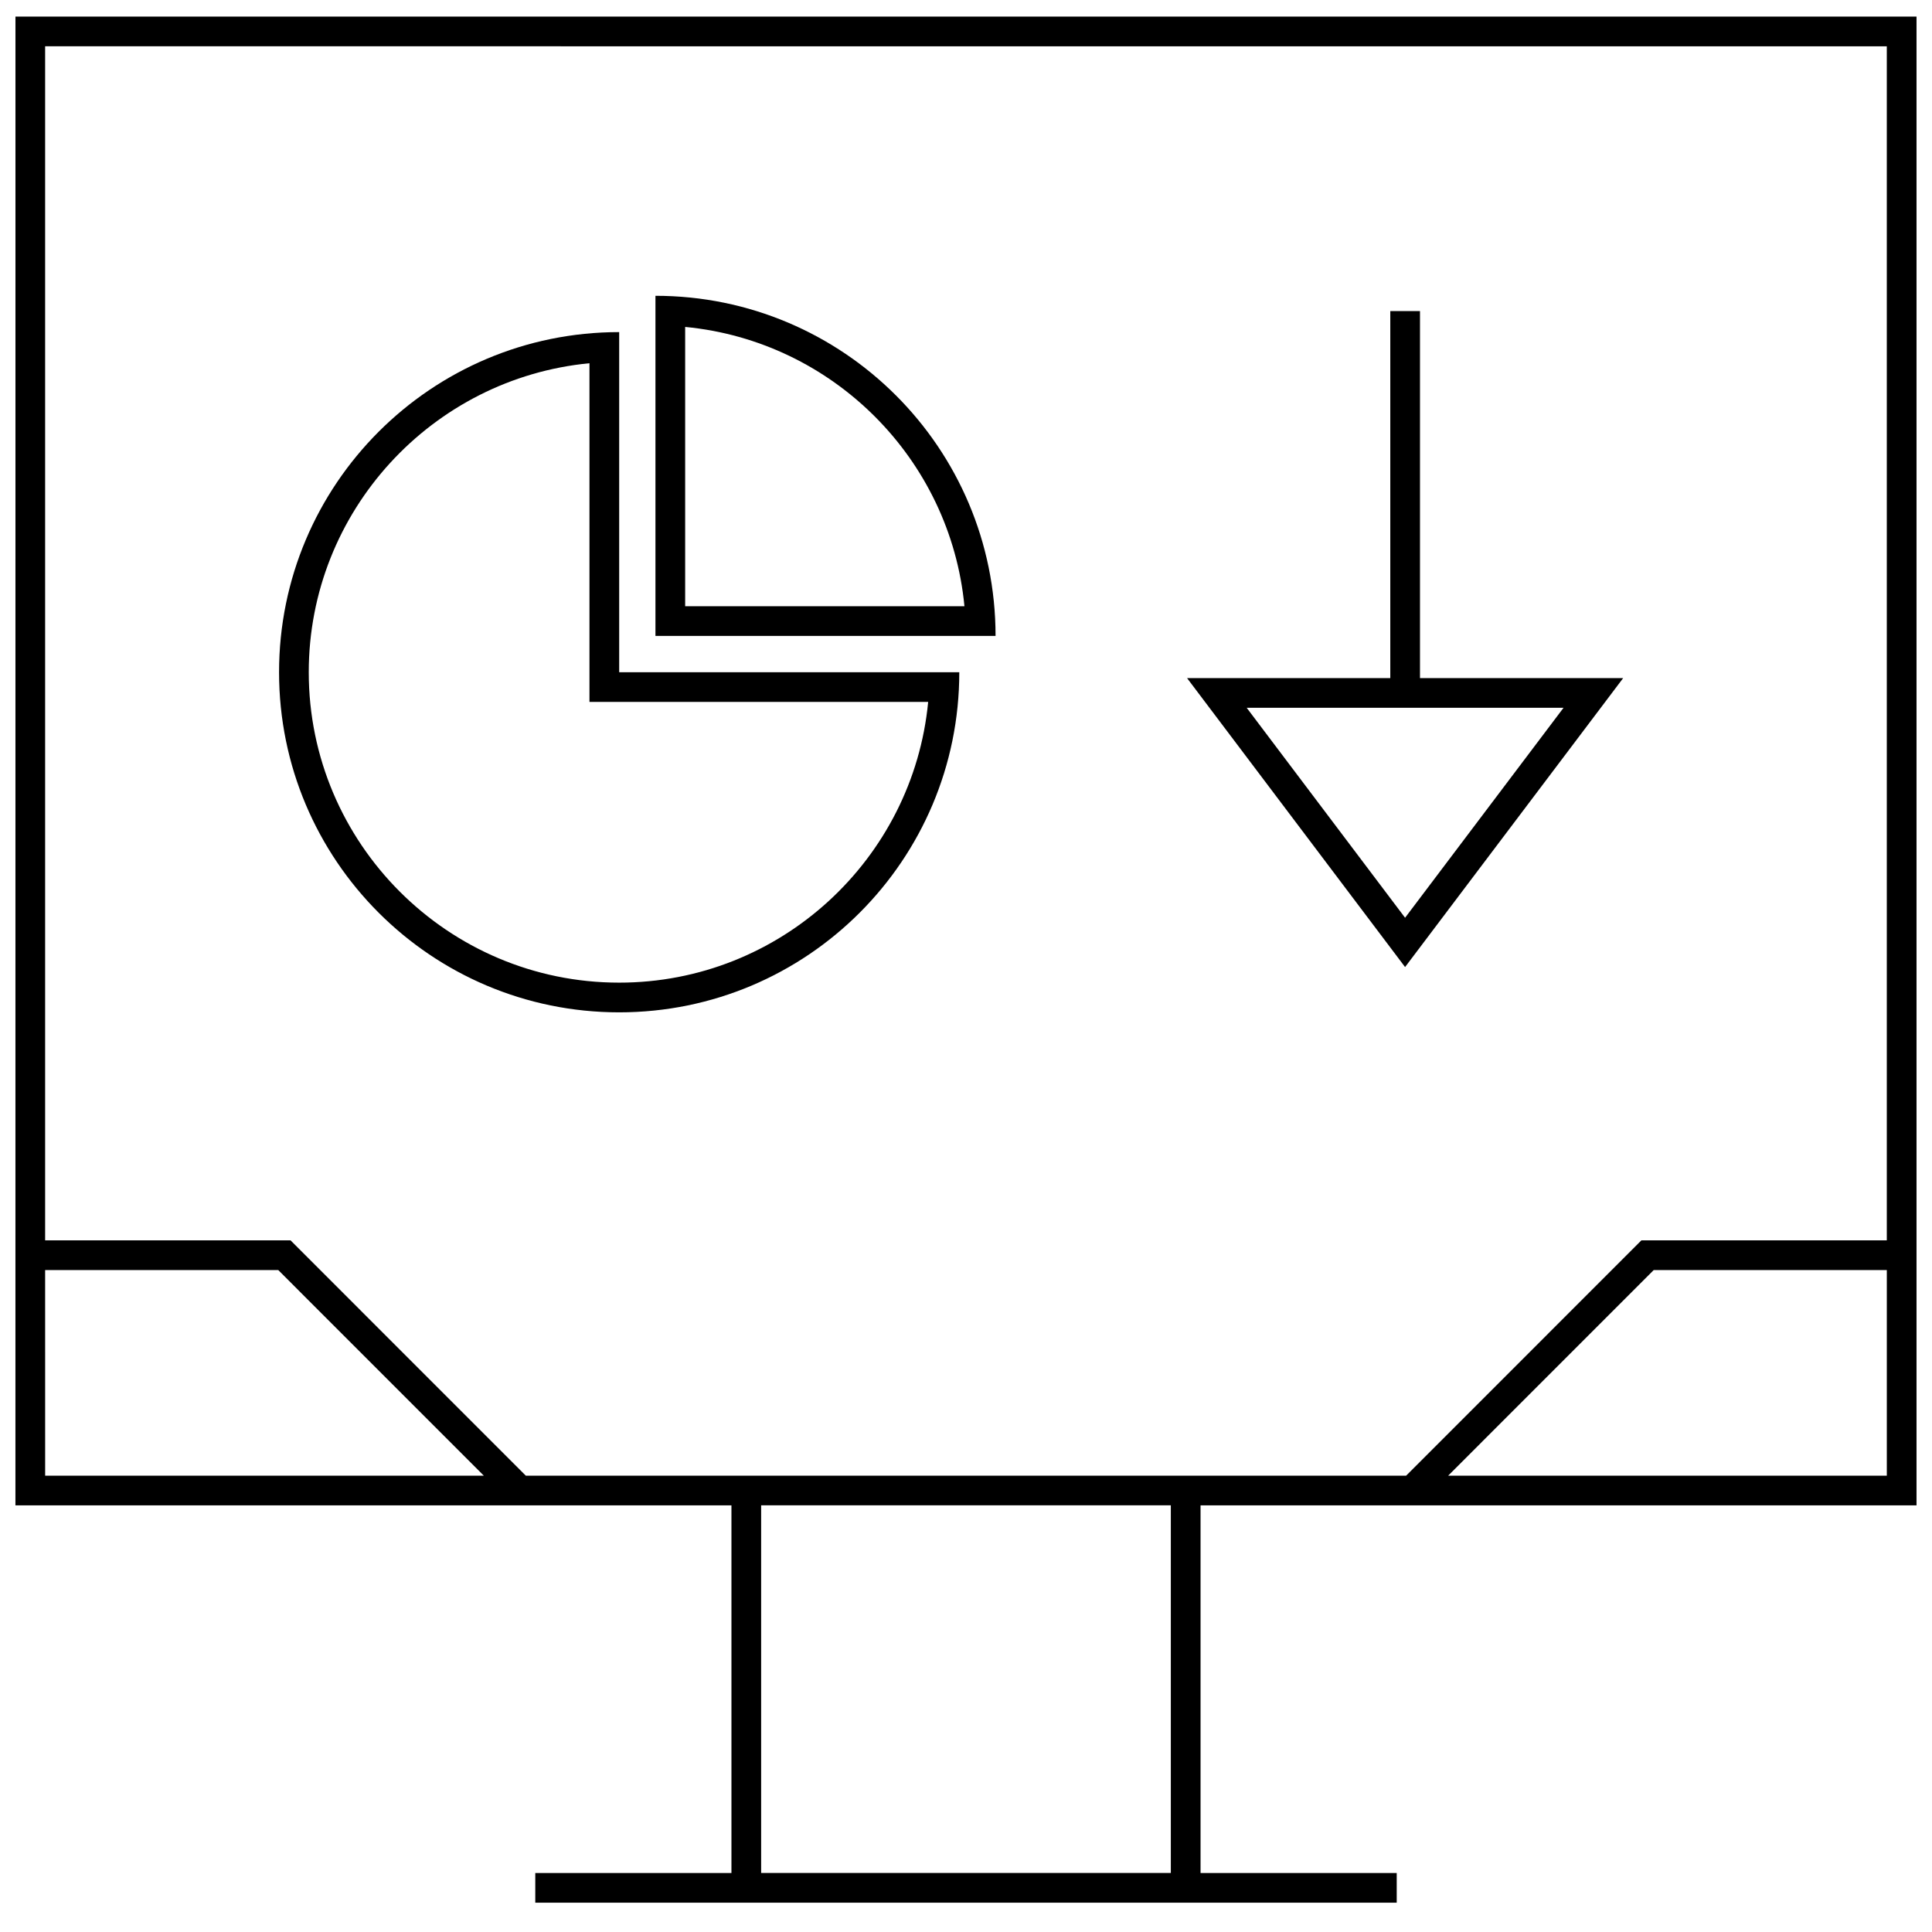
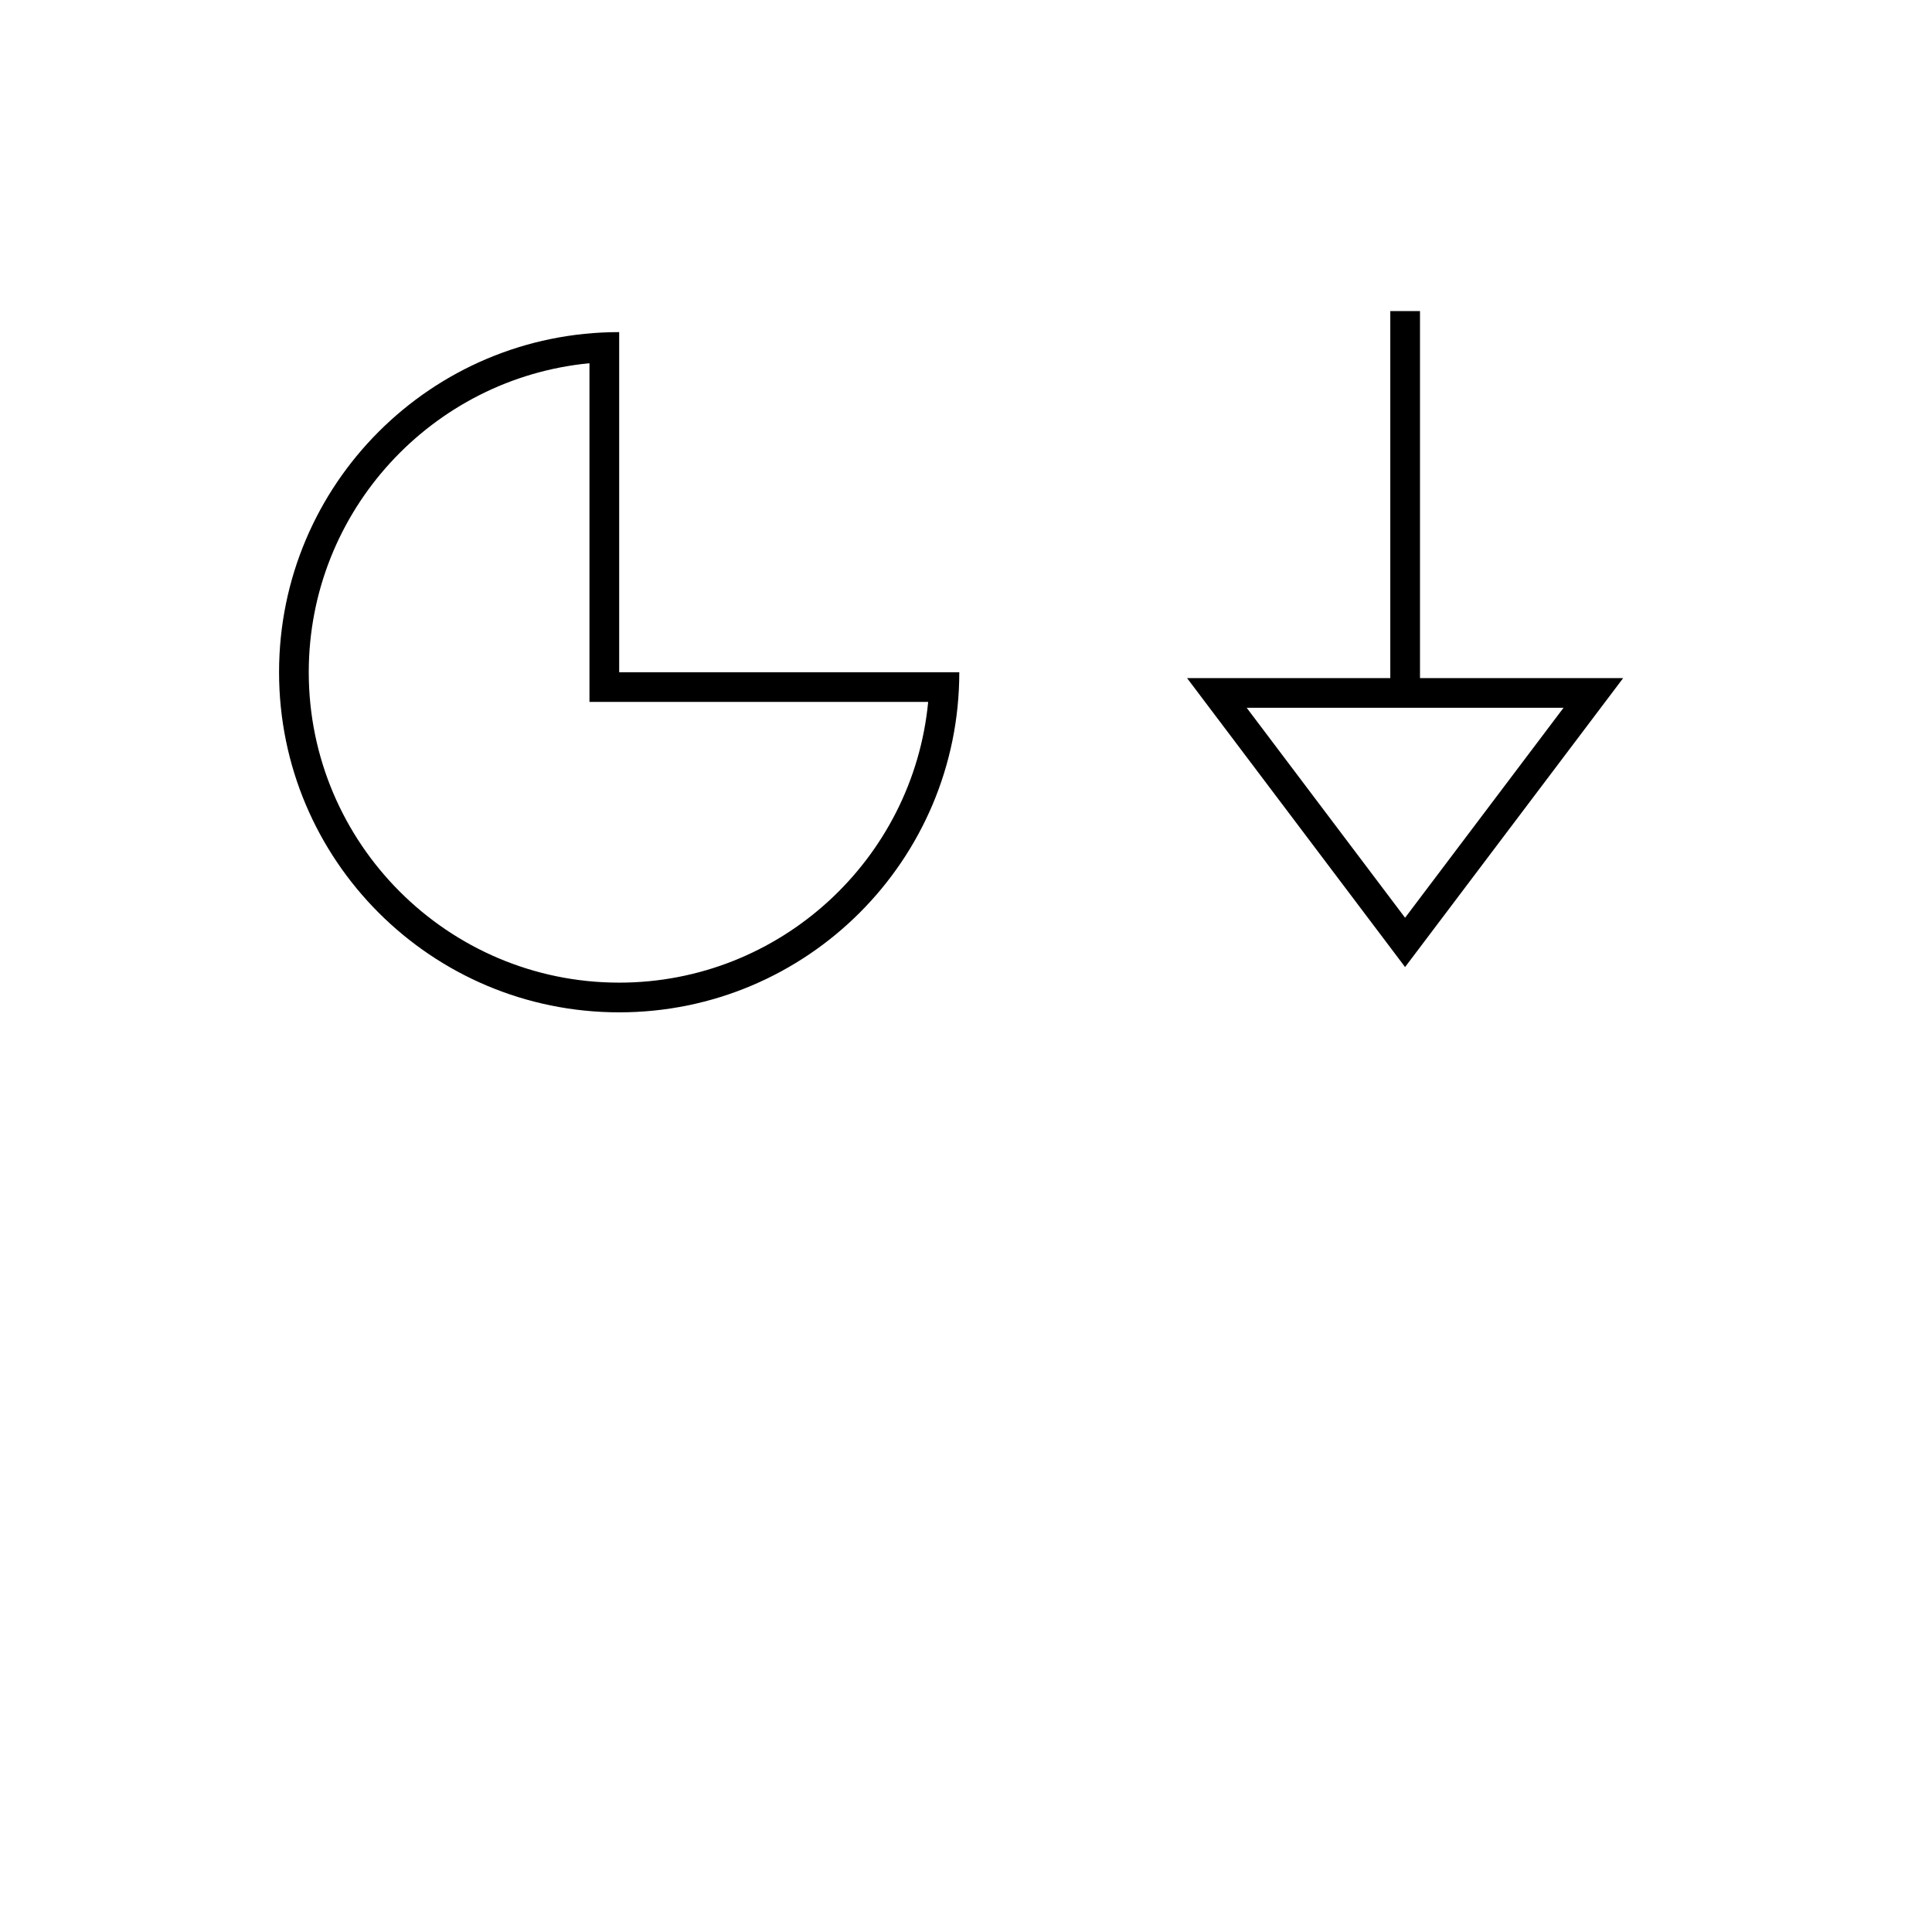
<svg xmlns="http://www.w3.org/2000/svg" width="800px" height="800px" version="1.1" viewBox="144 144 512 512">
  <defs>
    <clipPath id="a">
      <path d="m148.09 148.09h503.81v500.91h-503.81z" />
    </clipPath>
  </defs>
  <path d="m308.09 412.28c49.781 0 90.133-40.352 90.133-90.133h-90.133v-90.137c-49.785 0-90.137 40.355-90.137 90.137s40.352 90.133 90.137 90.133zm-7.875-172.02v89.758h89.758c-3.984 41.676-39.188 74.391-81.887 74.391-45.359 0-82.262-36.902-82.262-82.262 0-42.699 32.719-77.902 74.391-81.887z" />
-   <path d="m317.7 222.39v90.133h90.133c0.004-49.781-40.348-90.133-90.133-90.133zm7.875 8.25c39.094 3.731 70.281 34.922 74.012 74.012h-74.012z" />
  <path d="m516.36 400.28 57.797-76.578h-53.844v-97.266h-7.871v97.266h-53.859zm0-13.066-41.973-55.641h83.965z" />
  <g clip-path="url(#a)">
-     <path d="m148.09 542.94h189.75v97.426h-51.984v7.871h228.29v-7.871h-51.988v-97.426h189.75v-394.54h-503.81zm7.871-62.359h61.781l54.473 54.488h-116.25zm298.32 159.77h-108.57v-97.426h108.57zm73.492-105.28 54.473-54.488h61.781v54.488zm116.25-378.8v316.44h-65.039l-62.348 62.363-233.29-0.004-62.348-62.363h-65.039v-316.44z" />
-   </g>
+     </g>
</svg>